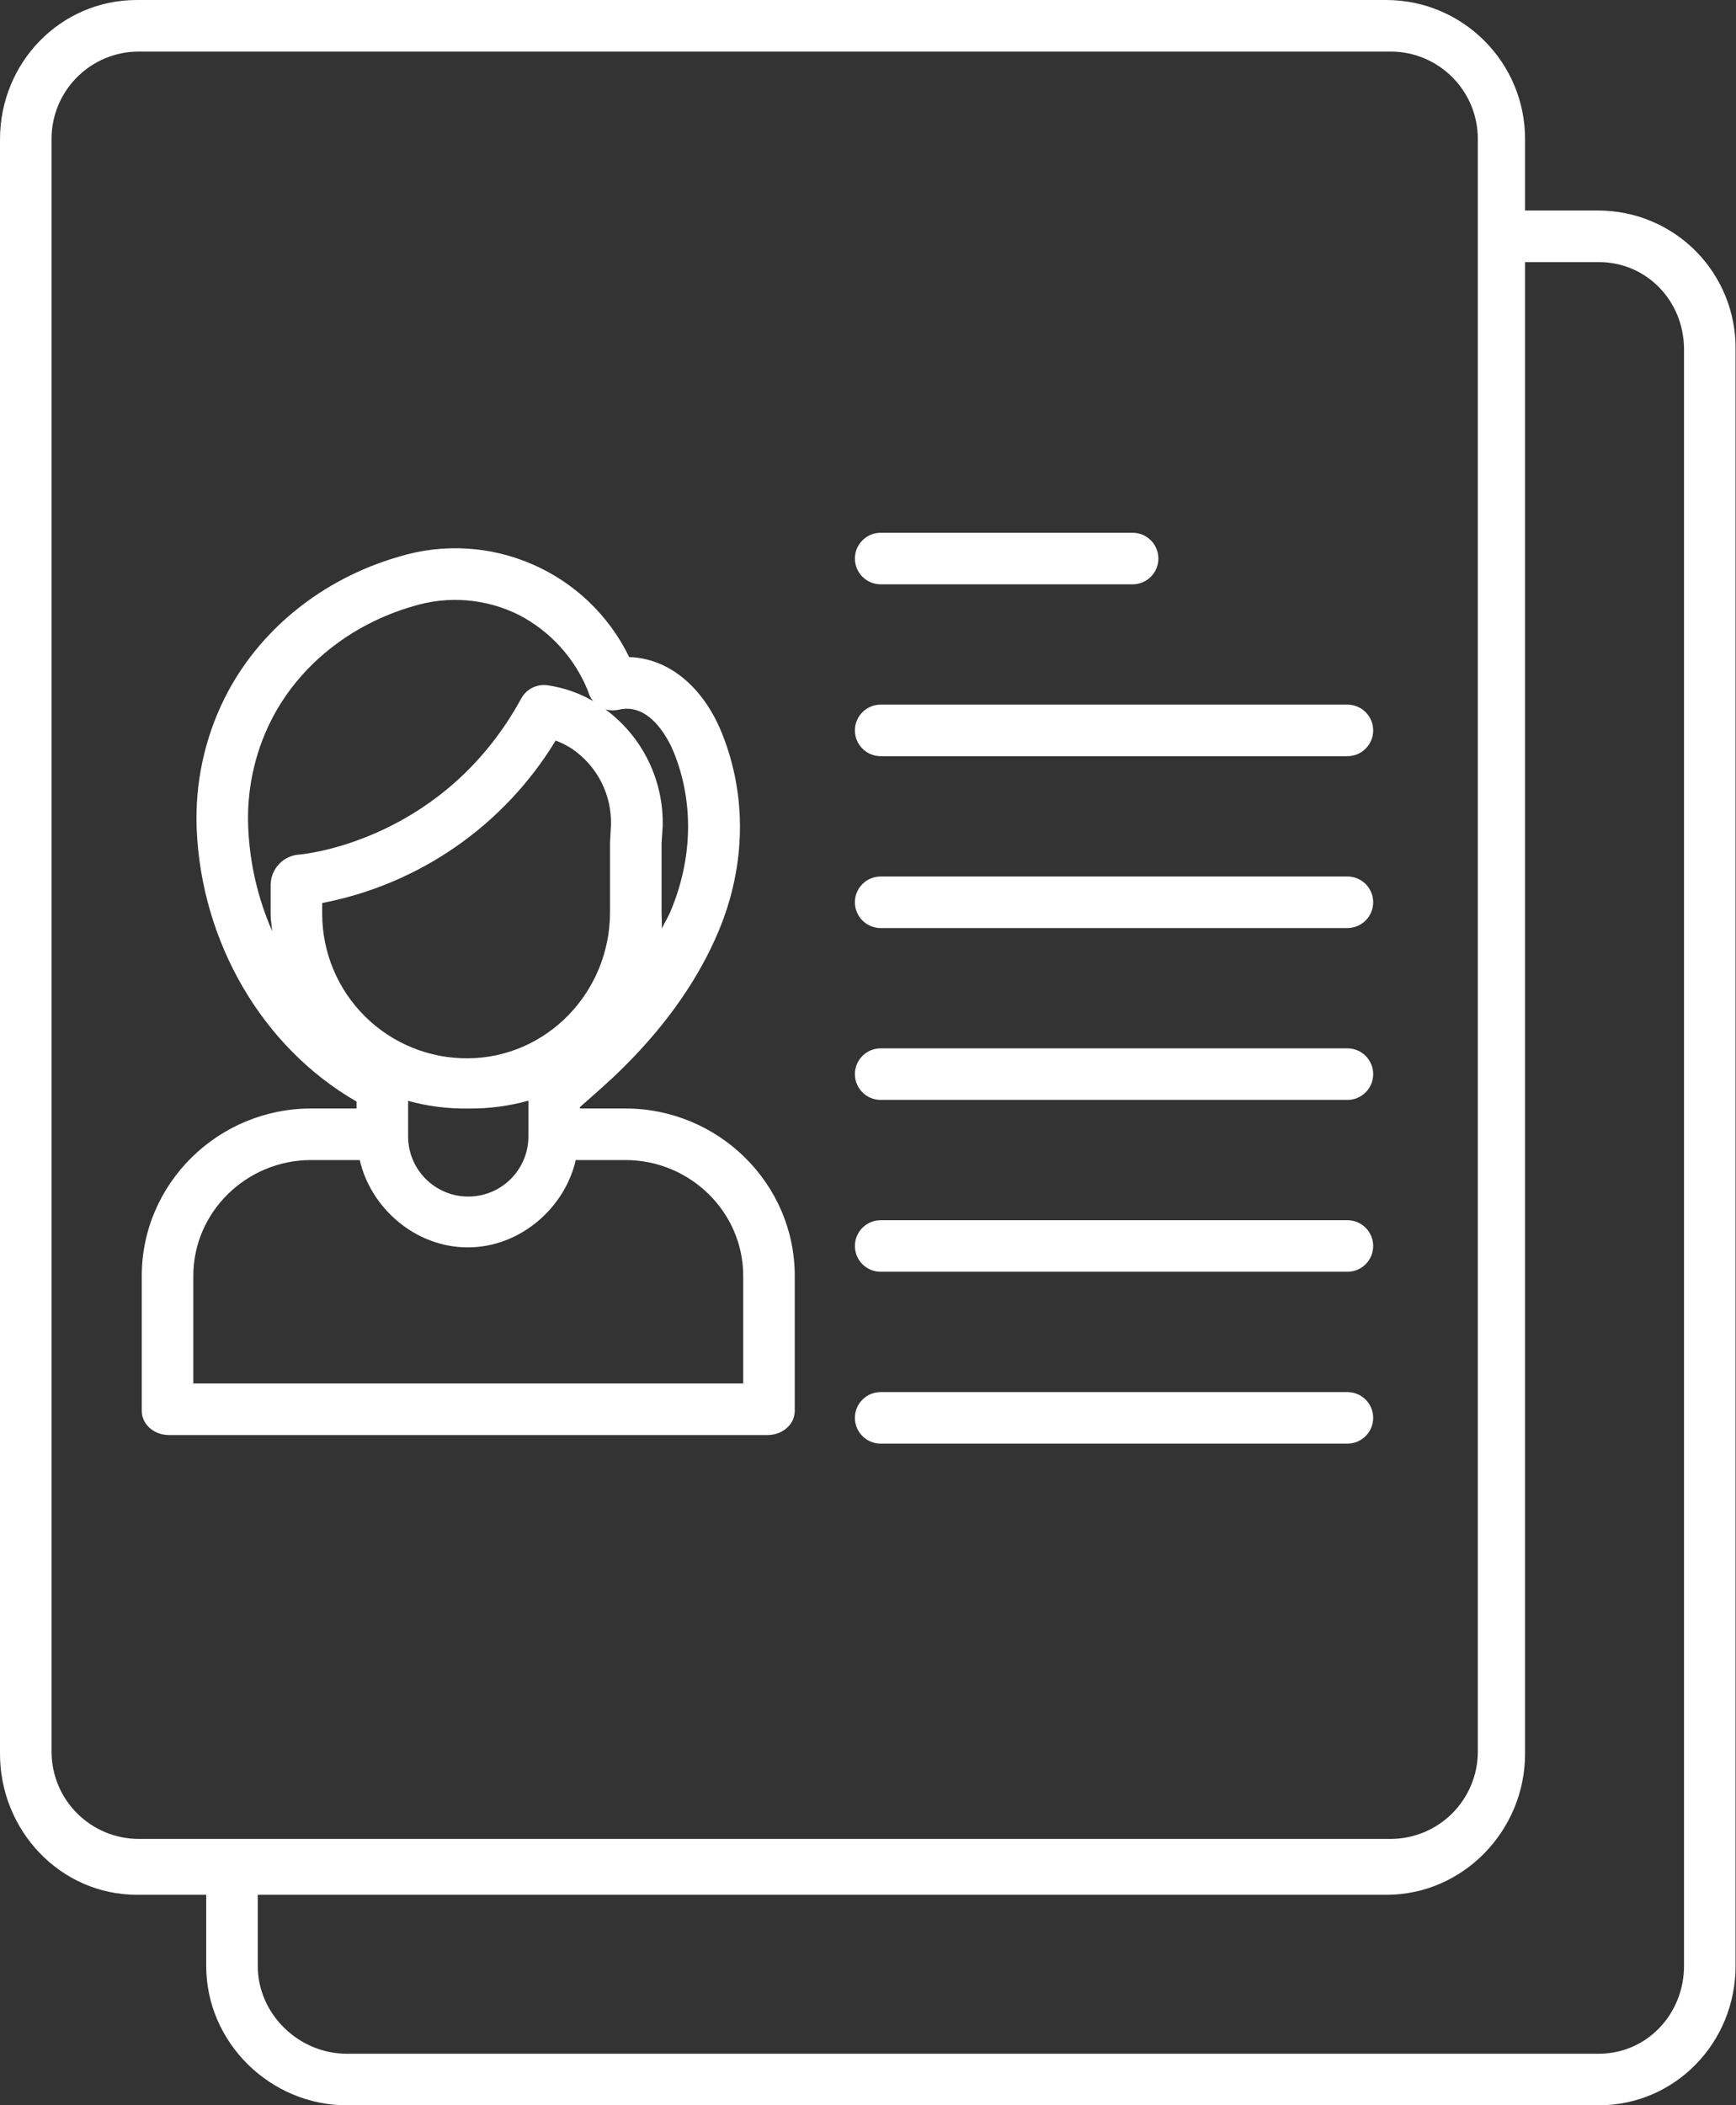
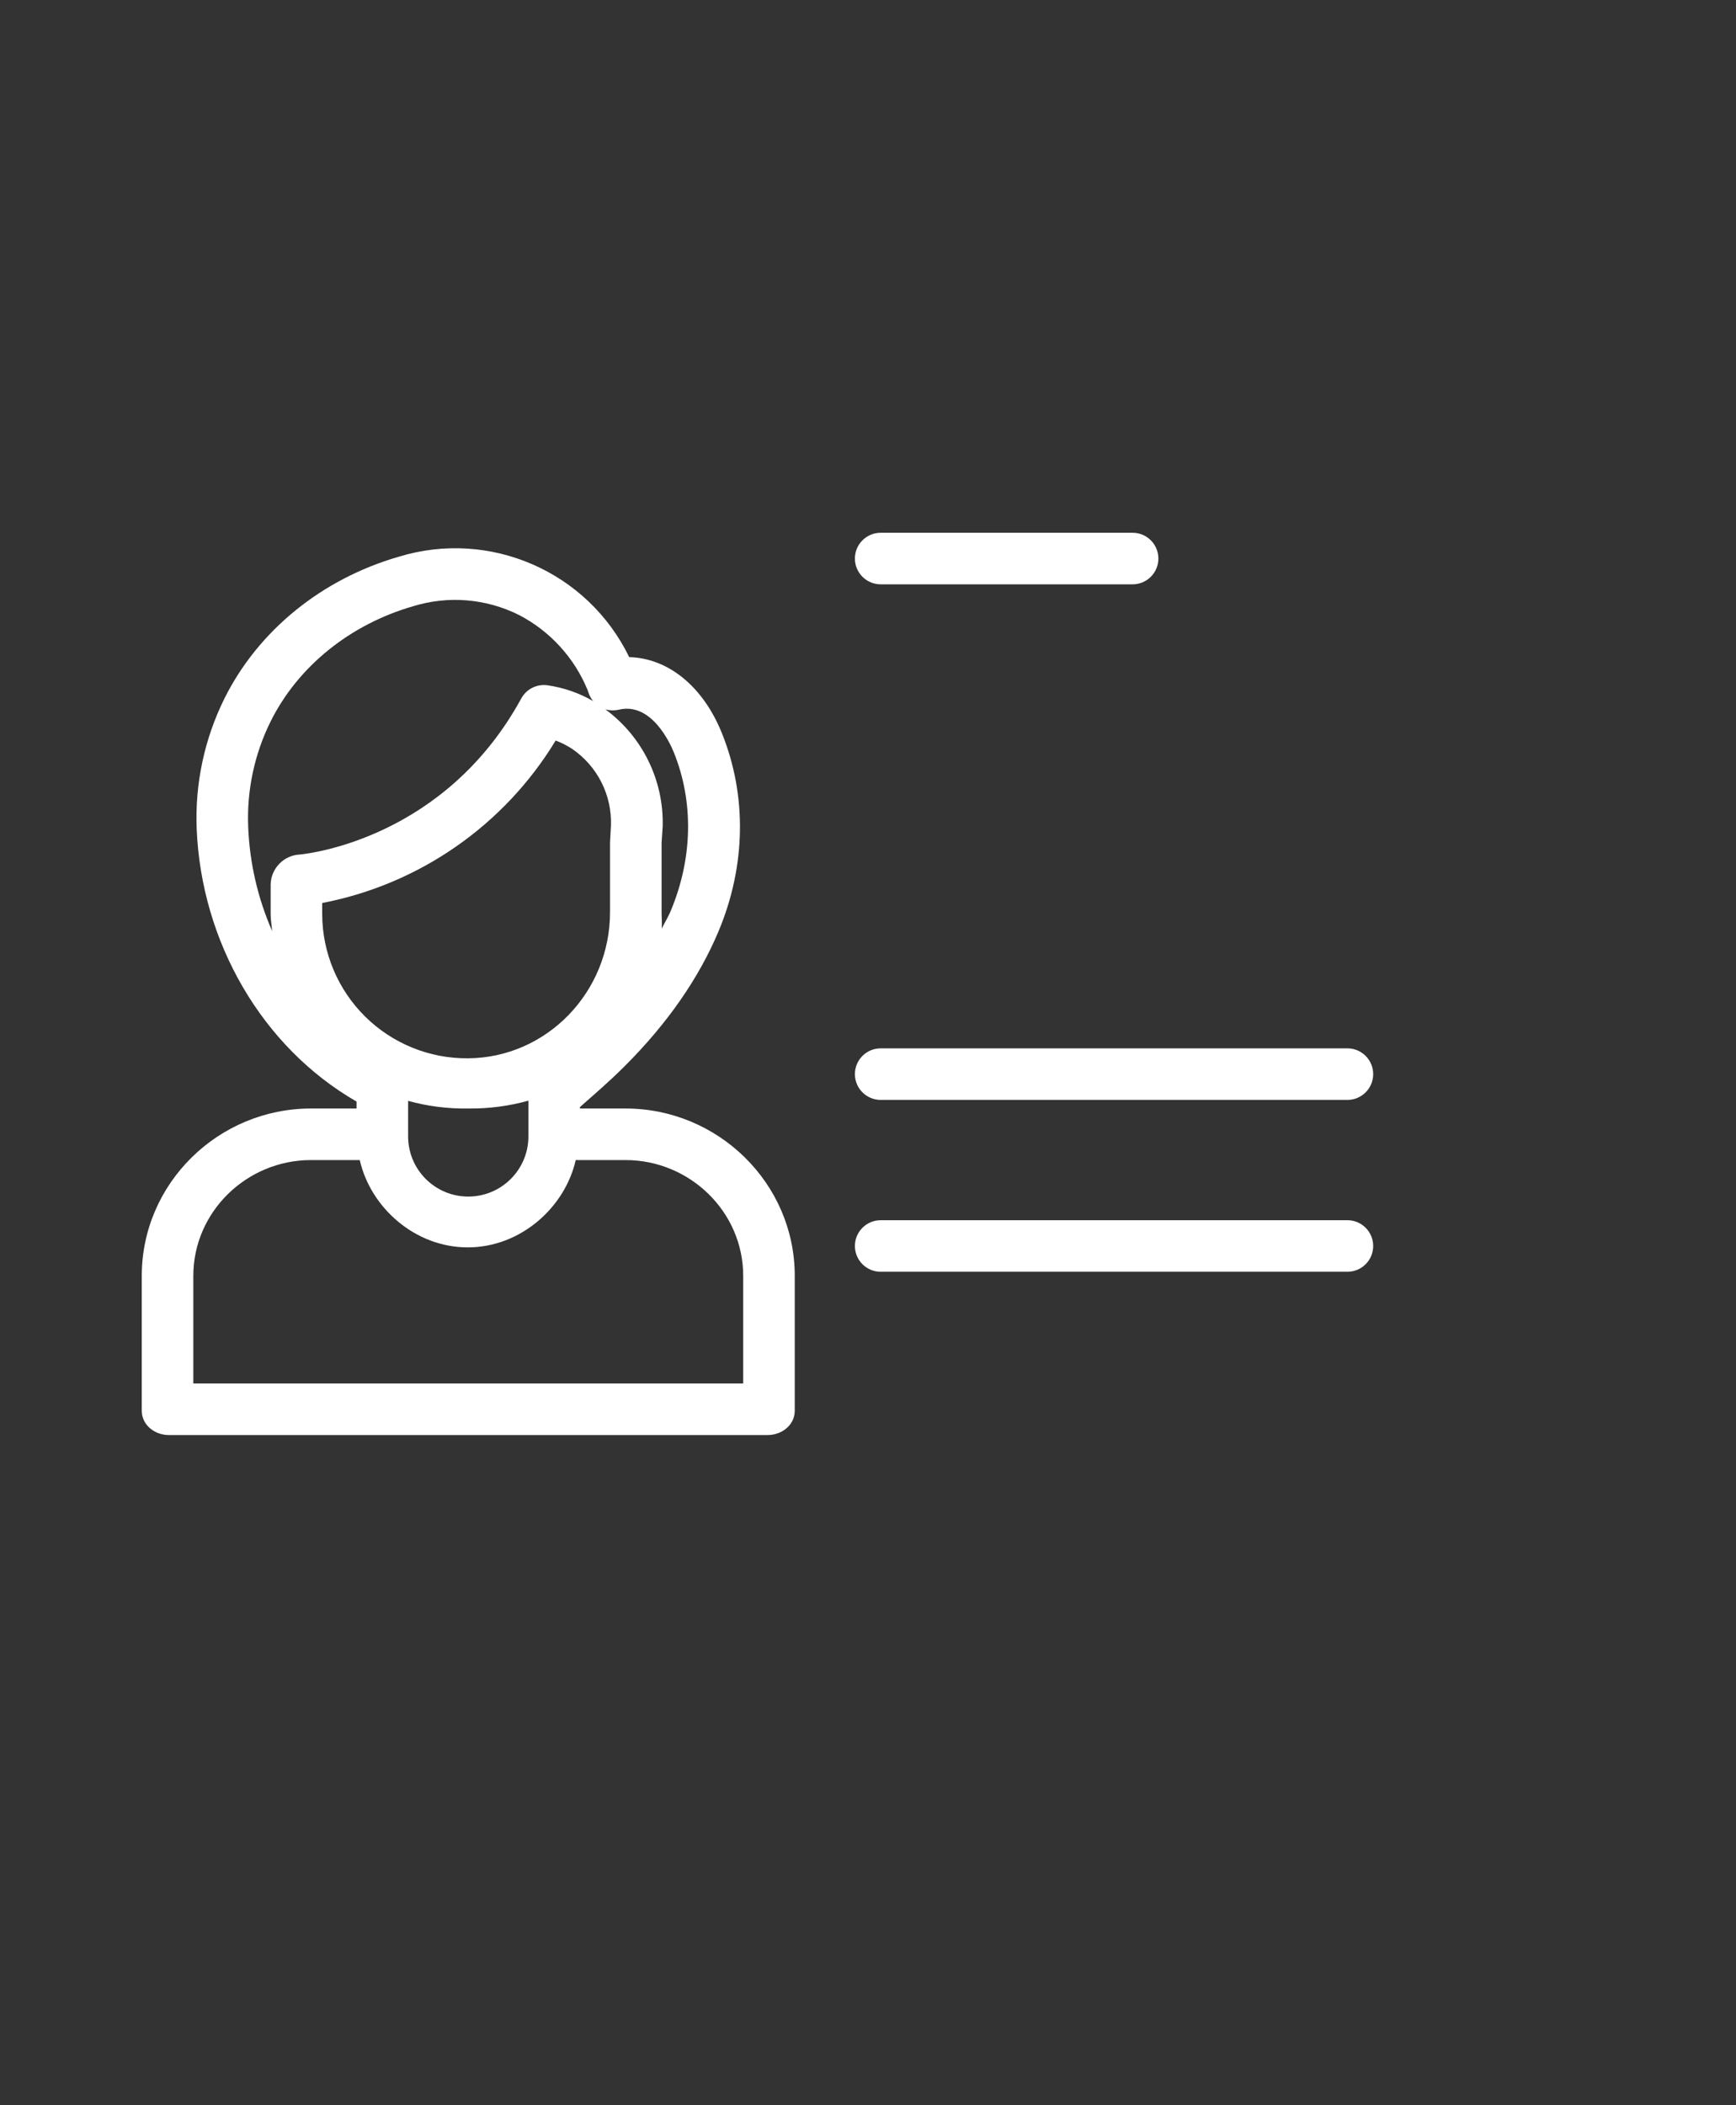
<svg xmlns="http://www.w3.org/2000/svg" fill="#ffffff" height="490" preserveAspectRatio="xMidYMid meet" version="1" viewBox="0.0 0.0 404.1 490.0" width="404.1" zoomAndPan="magnify">
  <rect x="0.0" y="0.0" width="404.1" height="490.0" fill="#333333" stroke="none" />
  <g id="change1_1">
-     <path d="M 205 136 L 263.645 136 C 266.957 136 269.645 133.312 269.645 130 C 269.645 126.688 266.957 124 263.645 124 L 205 124 C 201.688 124 199 126.688 199 130 C 199 133.312 201.688 136 205 136 Z M 205 136" fill="inherit" />
-     <path d="M 313.645 164 L 205 164 C 201.688 164 199 166.688 199 170 C 199 173.312 201.688 176 205 176 L 313.645 176 C 316.961 176 319.645 173.312 319.645 170 C 319.645 166.688 316.961 164 313.645 164 Z M 313.645 164" fill="inherit" />
-     <path d="M 313.645 204 L 205 204 C 201.688 204 199 206.688 199 210 C 199 213.312 201.688 216 205 216 L 313.645 216 C 316.961 216 319.645 213.312 319.645 210 C 319.645 206.688 316.961 204 313.645 204 Z M 313.645 204" fill="inherit" />
+     <path d="M 205 136 L 263.645 136 C 266.957 136 269.645 133.312 269.645 130 C 269.645 126.688 266.957 124 263.645 124 L 205 124 C 201.688 124 199 126.688 199 130 C 199 133.312 201.688 136 205 136 Z " fill="inherit" />
    <path d="M 313.645 244 L 205 244 C 201.688 244 199 246.688 199 250 C 199 253.312 201.688 256 205 256 L 313.645 256 C 316.961 256 319.645 253.312 319.645 250 C 319.645 246.688 316.961 244 313.645 244 Z M 313.645 244" fill="inherit" />
    <path d="M 313.645 284 L 205 284 C 201.688 284 199 286.688 199 290 C 199 293.312 201.688 296 205 296 L 313.645 296 C 316.961 296 319.645 293.312 319.645 290 C 319.645 286.688 316.961 284 313.645 284 Z M 313.645 284" fill="inherit" />
-     <path d="M 313.645 324 L 205 324 C 201.688 324 199 326.688 199 330 C 199 333.312 201.688 336 205 336 L 313.645 336 C 316.961 336 319.645 333.312 319.645 330 C 319.645 326.688 316.961 324 313.645 324 Z M 313.645 324" fill="inherit" />
    <path d="M 145.609 258 L 135 258 L 135 257.66 C 138 255 141.688 251.871 145.406 248.156 C 155.449 238.125 162.734 227.551 167.273 216.719 C 173.648 201.492 173.887 185.125 168.031 170.617 C 163.613 159.668 155.465 153.176 146.465 152.945 C 136.777 133 114 123.086 92.801 129.582 C 74.898 134.758 60.121 146.77 52.258 162.547 C 47.578 171.977 45.352 182.434 45.785 192.953 C 46.871 219.246 61 243.727 83 256.387 L 83 258 L 72.391 258 C 50.84 258 33 275.398 33 296.957 L 33 328.344 C 33 331.656 35.992 334 39.301 334 L 178.699 334 C 182.012 334 185 331.656 185 328.344 L 185 296.957 C 185 275.398 167.16 258 145.609 258 Z M 95 263.867 L 95 256.223 C 99.516 257.469 104.191 258.07 108.875 258 L 109.223 258 C 113.879 258.039 118.516 257.426 123 256.18 L 123 264.496 C 123 272.227 116.73 278.496 109 278.496 C 101.27 278.496 95 272.227 95 264.496 Z M 142 196.074 L 142 212.301 C 142 230.926 127.277 246.184 108.93 246.32 C 99.98 246.395 91.367 242.898 85 236.605 C 78.633 230.312 75.031 221.742 75 212.789 L 75 210.176 C 97.645 205.809 117.387 192.07 129.348 172.355 C 130.703 172.867 131.996 173.523 133.203 174.316 C 139.066 178.332 142.469 185.066 142.215 192.168 Z M 144.066 165.176 C 151.688 163.367 156.055 173.137 156.852 175.113 C 161.516 186.668 161.254 199.797 156.098 212.086 C 155.531 213.434 154.703 214.785 154.031 216.129 C 154.133 214.863 154 213.59 154 212.297 L 154 196.164 L 154.258 192.344 C 154.535 181.625 149.555 171.453 140.922 165.102 C 141.945 165.387 143.027 165.41 144.066 165.172 Z M 63 167.898 C 69.371 155.117 81.445 145.355 96.129 141.109 C 104.316 138.574 113.168 139.305 120.828 143.145 C 128.051 146.906 133.703 153.102 136.789 160.633 L 136.992 161.234 C 137.227 161.945 137.598 162.609 138.078 163.184 C 134.801 161.281 131.184 160.031 127.426 159.496 C 124.957 159.156 122.535 160.375 121.34 162.562 C 103.711 194.828 72.52 198.613 69.852 198.883 C 66.086 199.035 63.086 202.086 63 205.852 L 63 212.789 C 63 214.109 63.242 215.418 63.355 216.715 C 59.996 209.047 58.105 200.82 57.773 192.457 C 57.426 183.961 59.223 175.516 63 167.898 Z M 173 322 L 45 322 L 45 296.957 C 45 282.02 57.453 270 72.391 270 L 83.746 270 C 86.227 281 96.555 290.324 108.879 290.324 C 121.203 290.324 131.531 281 134.012 270 L 145.609 270 C 160.547 270 173 282.02 173 296.957 Z M 173 322" fill="inherit" />
-     <path d="M 322.781 0 L 31.859 0 C 14.035 0 0 14.613 0 32.438 L 0 408.203 C 0 426.027 14.035 441 31.859 441 L 48 441 L 48 457.562 C 48 475.387 62.906 490 80.73 490 L 372.141 490 C 389.965 490 404 475.387 404 457.562 L 404 81.309 C 404.094 72.789 400.781 64.582 394.801 58.516 C 388.816 52.449 380.66 49.023 372.141 49 L 355 49 L 355 32.438 C 355.039 14.59 340.625 0.082 322.781 0 Z M 344 407.68 C 344 418.902 334.902 428 323.68 428 L 32.32 428 C 21.098 428 12 418.902 12 407.68 L 12 32.32 C 12 21.098 21.098 12 32.32 12 L 323.68 12 C 334.902 12 344 21.098 344 32.32 Z M 372.141 61 C 383.348 61 392 70.102 392 81.309 L 392 457.562 C 392 468.77 383.348 478 372.141 478 L 80.73 478 C 69.531 478 60 468.77 60 457.562 L 60 441 L 322.781 441 C 340.602 441 355 426.027 355 408.203 L 355 61 Z M 372.141 61" fill="inherit" />
  </g>
</svg>